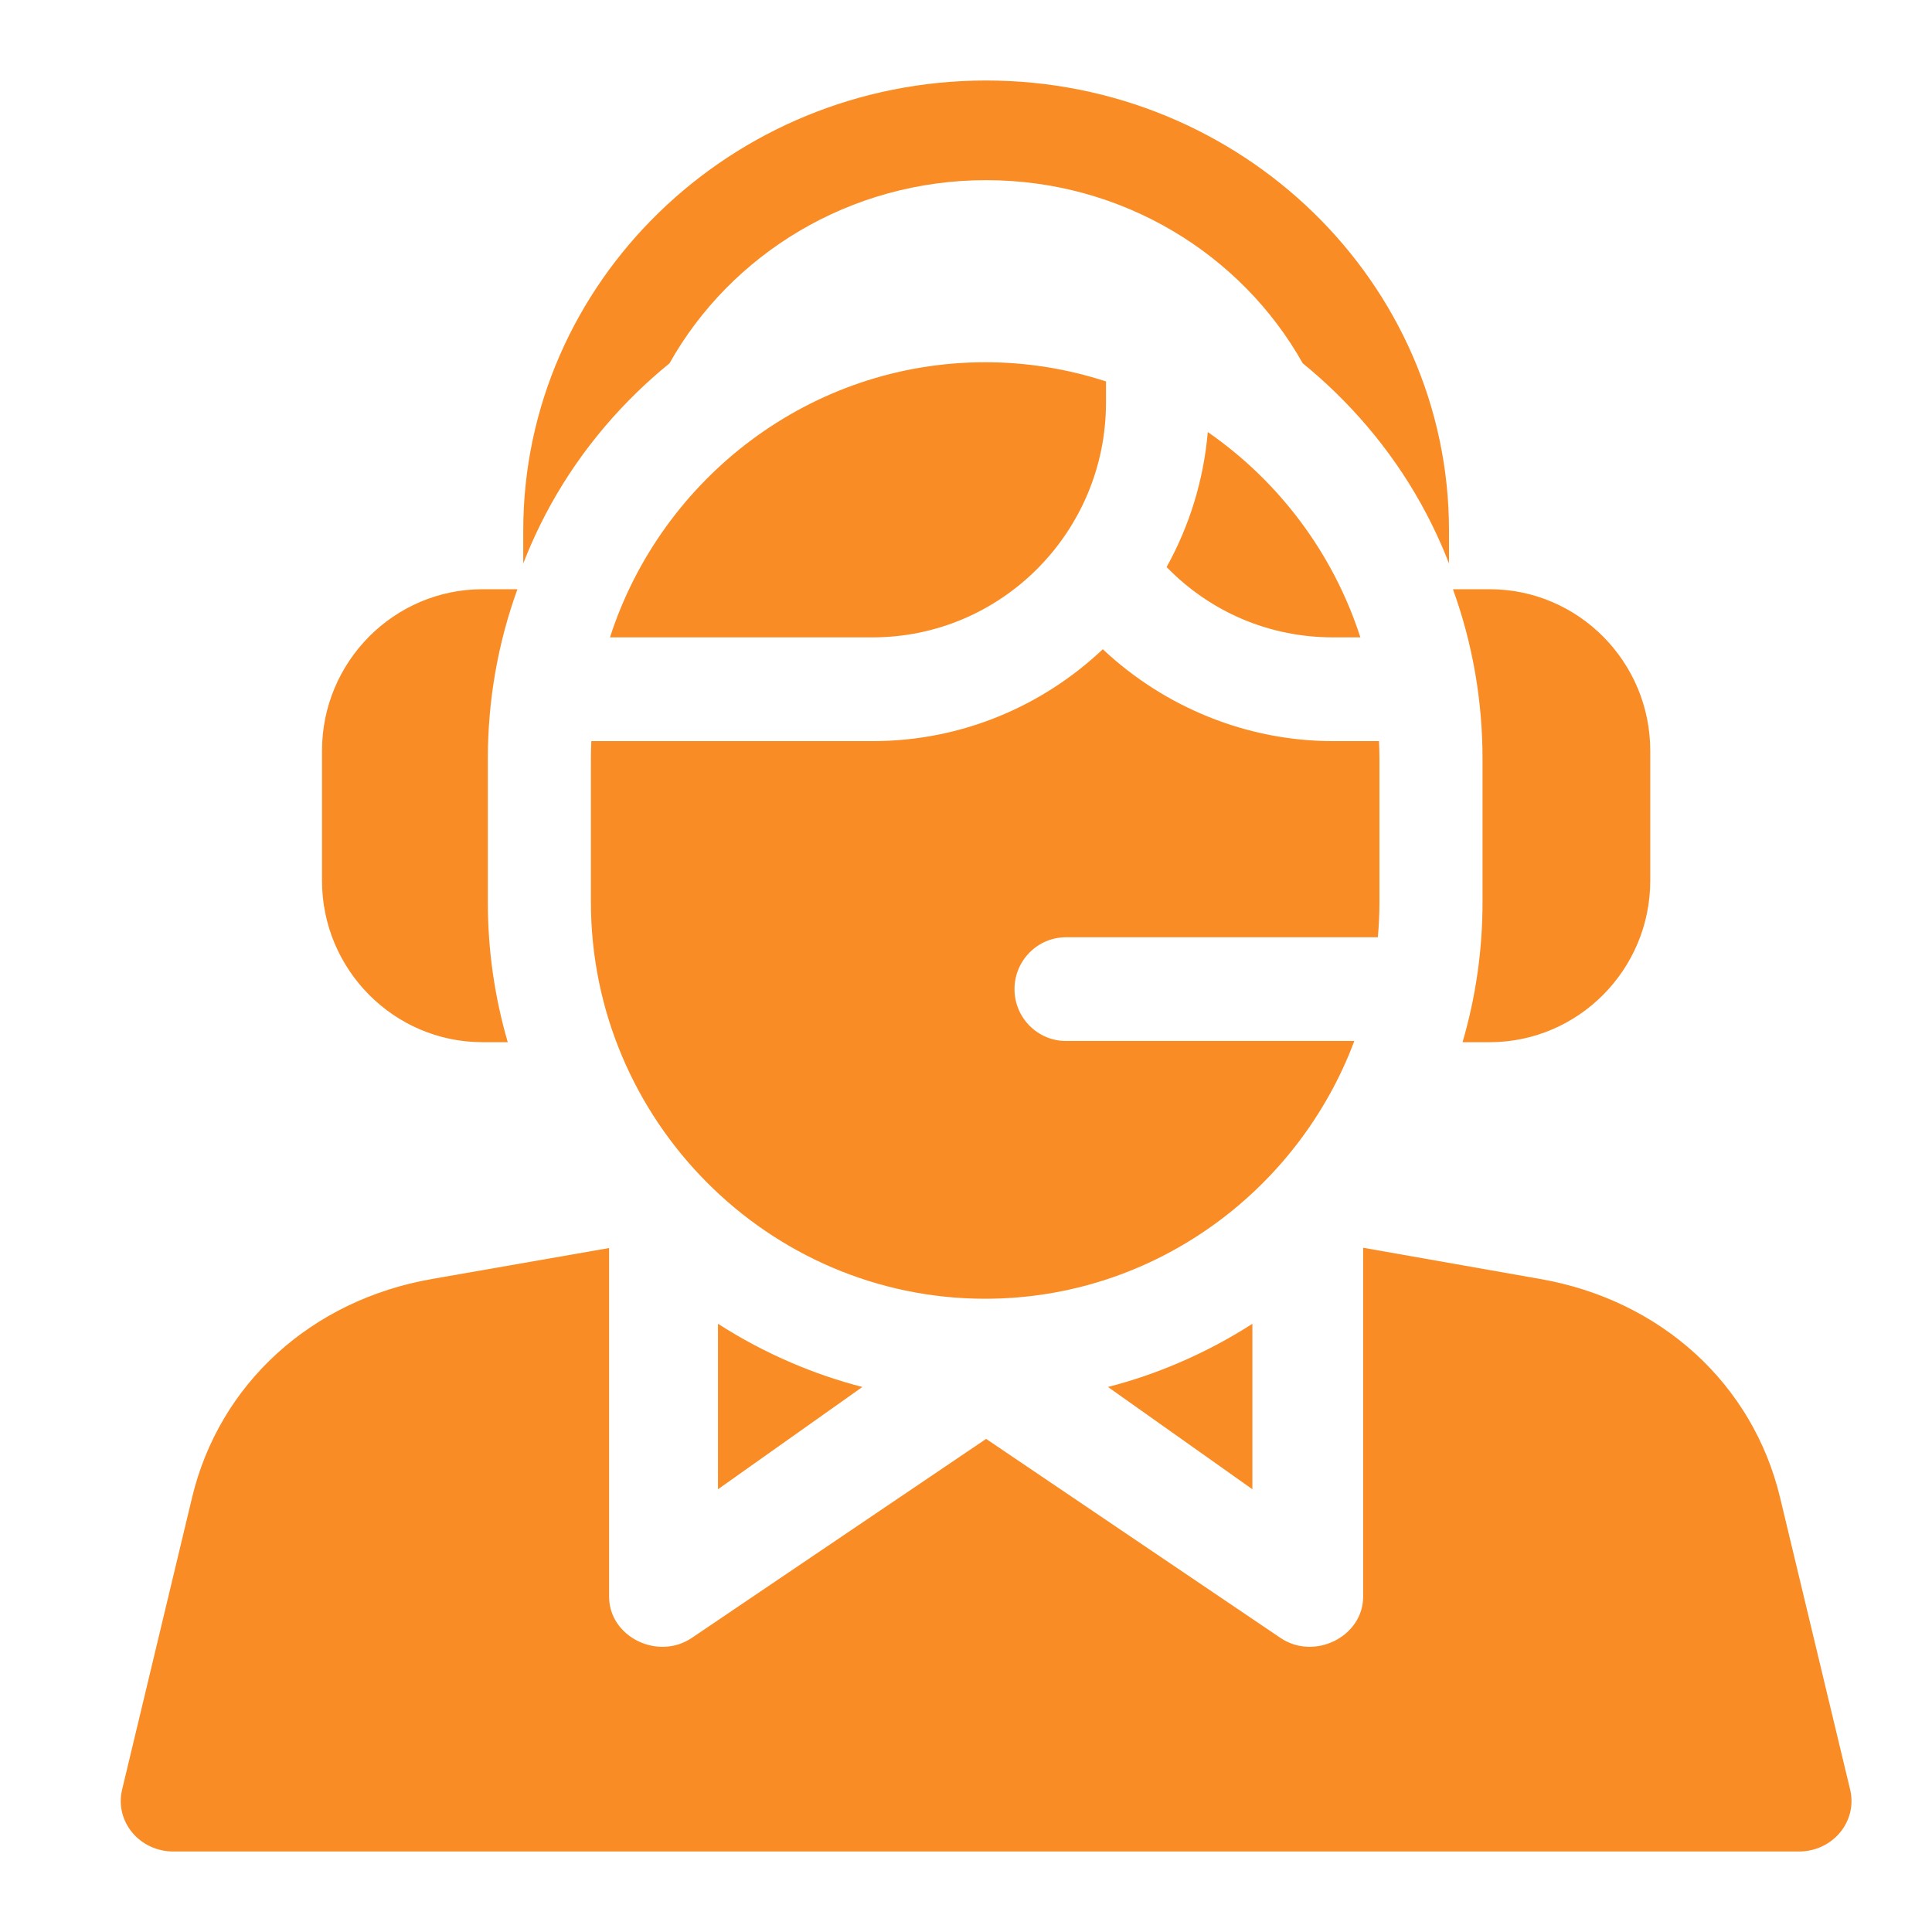
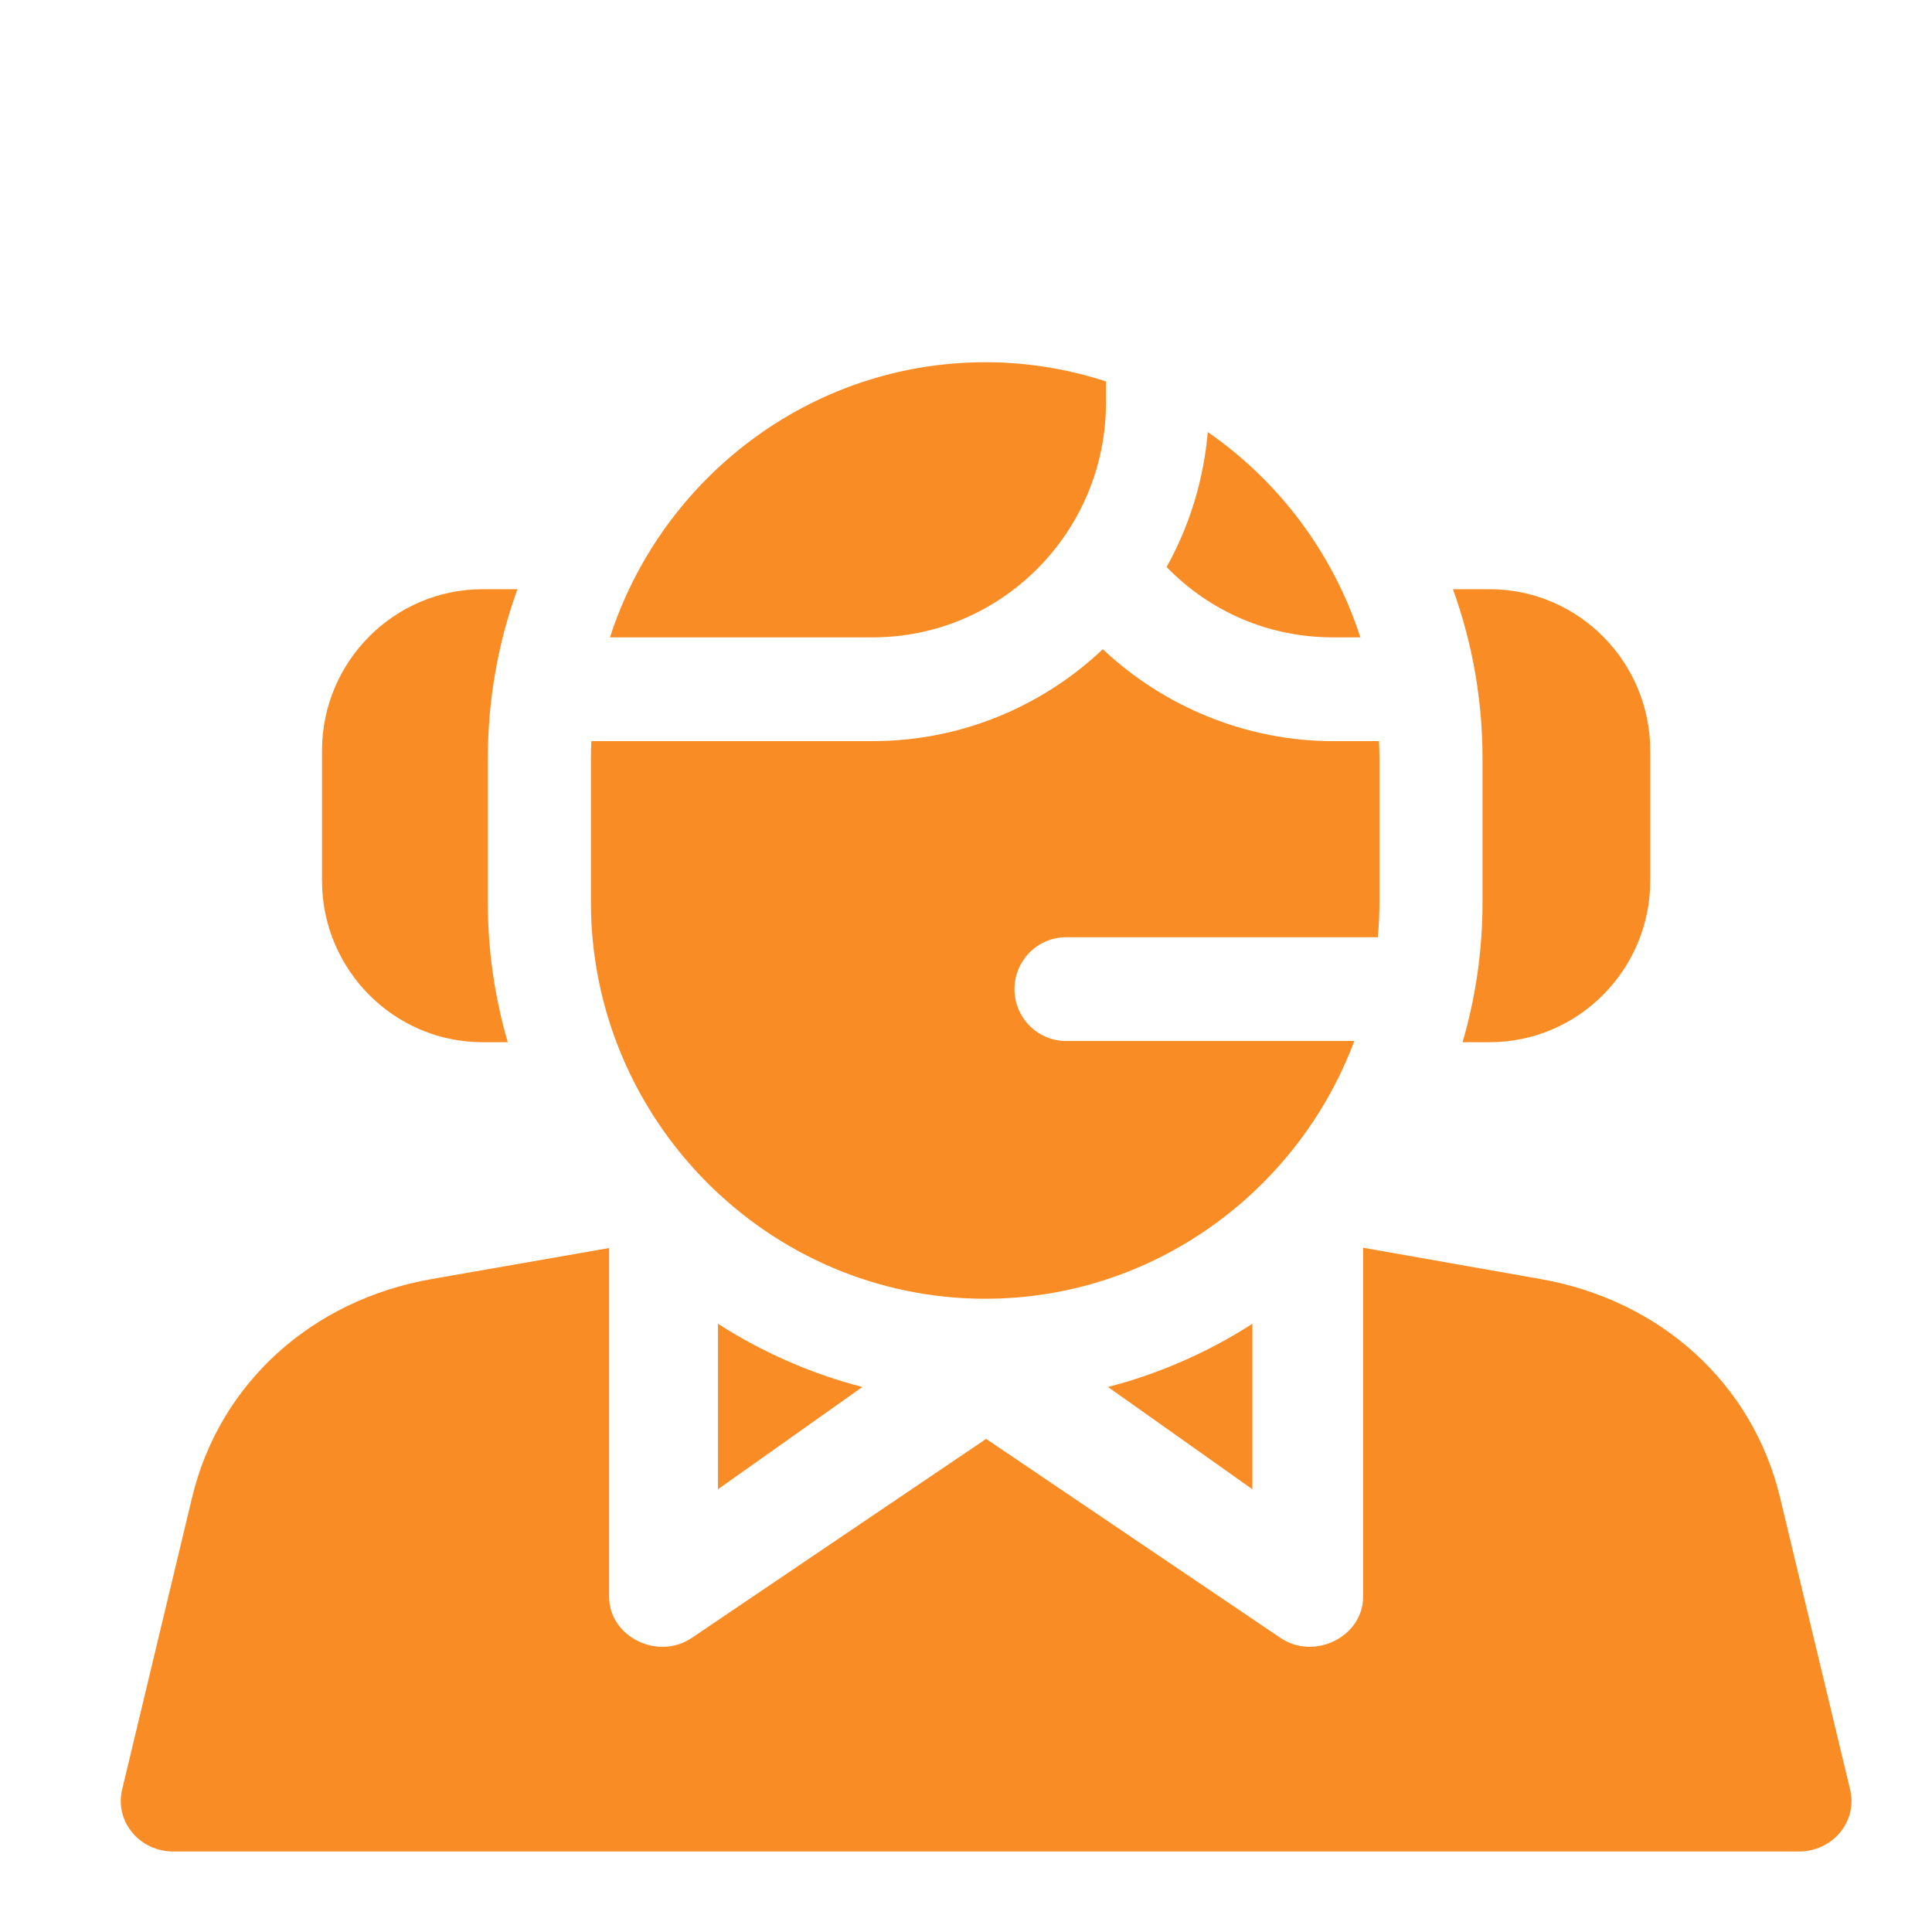
<svg xmlns="http://www.w3.org/2000/svg" width="48" height="48" viewBox="0 0 48 48" fill="none">
  <path d="M45.967 44.466L44.225 37.205C43.547 34.38 41.264 32.3 38.265 31.776L33.867 31V39.669C33.867 40.66 32.658 41.265 31.812 40.693L24.5 35.749L17.188 40.693C16.343 41.264 15.133 40.666 15.133 39.669V31.007L10.732 31.776C7.732 32.3 5.449 34.381 4.772 37.206L3.033 44.466C2.989 44.65 2.989 44.841 3.032 45.024C3.076 45.208 3.162 45.38 3.284 45.527C3.406 45.675 3.561 45.794 3.738 45.876C3.914 45.957 4.108 46 4.304 46H44.696C45.093 46 45.469 45.826 45.716 45.527C45.838 45.38 45.924 45.208 45.968 45.024C46.011 44.84 46.011 44.65 45.967 44.466Z" fill="#F98C25" />
  <path d="M31.115 37V32.889C30.532 33.264 29.919 33.589 29.281 33.861C28.713 34.105 28.126 34.305 27.527 34.459L31.115 37ZM17.838 37L21.425 34.459C20.827 34.305 20.24 34.105 19.672 33.861C19.034 33.589 18.421 33.264 17.838 32.889V37ZM33.798 15.835C33.124 13.746 31.773 11.957 30.007 10.734C29.906 11.912 29.558 13.056 28.984 14.088C30.071 15.207 31.539 15.835 33.115 15.835H33.798V15.835ZM27.478 10.003V9.519C27.478 9.505 27.479 9.491 27.48 9.477C26.51 9.161 25.496 8.999 24.477 9C20.135 9 16.43 11.88 15.155 15.835H21.68C24.877 15.835 27.478 13.219 27.478 10.003ZM26.486 23.286H34.232C34.258 22.998 34.272 22.707 34.272 22.413V18.854C34.272 18.706 34.267 18.559 34.261 18.412C34.258 18.412 34.254 18.413 34.251 18.413H33.115C30.989 18.413 28.939 17.578 27.399 16.13C25.903 17.544 23.89 18.413 21.68 18.413H14.692C14.685 18.56 14.681 18.707 14.681 18.854V22.413C14.681 27.833 19.089 32.267 24.476 32.267C28.659 32.267 32.25 29.594 33.648 25.863H26.486C25.779 25.863 25.205 25.286 25.205 24.575C25.205 23.863 25.779 23.286 26.486 23.286ZM36.833 22.413C36.833 23.602 36.666 24.767 36.337 25.893H37.01C39.21 25.893 41 24.092 41 21.879V18.653C41 16.44 39.21 14.639 37.01 14.639H36.098C36.586 15.99 36.833 17.404 36.833 18.854V22.413ZM11.99 25.893H12.615C12.287 24.767 12.12 23.602 12.12 22.413V18.854C12.12 17.404 12.367 15.99 12.855 14.639H11.99C9.79 14.639 8 16.44 8 18.653V21.879C8 24.092 9.79 25.893 11.99 25.893Z" fill="#F98C25" />
-   <path d="M15.823 9.747C16.083 9.495 16.353 9.255 16.634 9.026C18.154 6.318 21.11 4.476 24.5 4.476C27.89 4.476 30.846 6.318 32.366 9.026C32.647 9.255 32.917 9.495 33.176 9.747C34.304 10.844 35.191 12.12 35.811 13.54C35.877 13.692 35.94 13.845 36 14V13.182C36 7.016 30.841 2 24.5 2C18.159 2 13 7.016 13 13.182V14C13.06 13.845 13.123 13.692 13.189 13.54C13.809 12.12 14.696 10.844 15.823 9.747Z" fill="#F98C25" />
</svg>